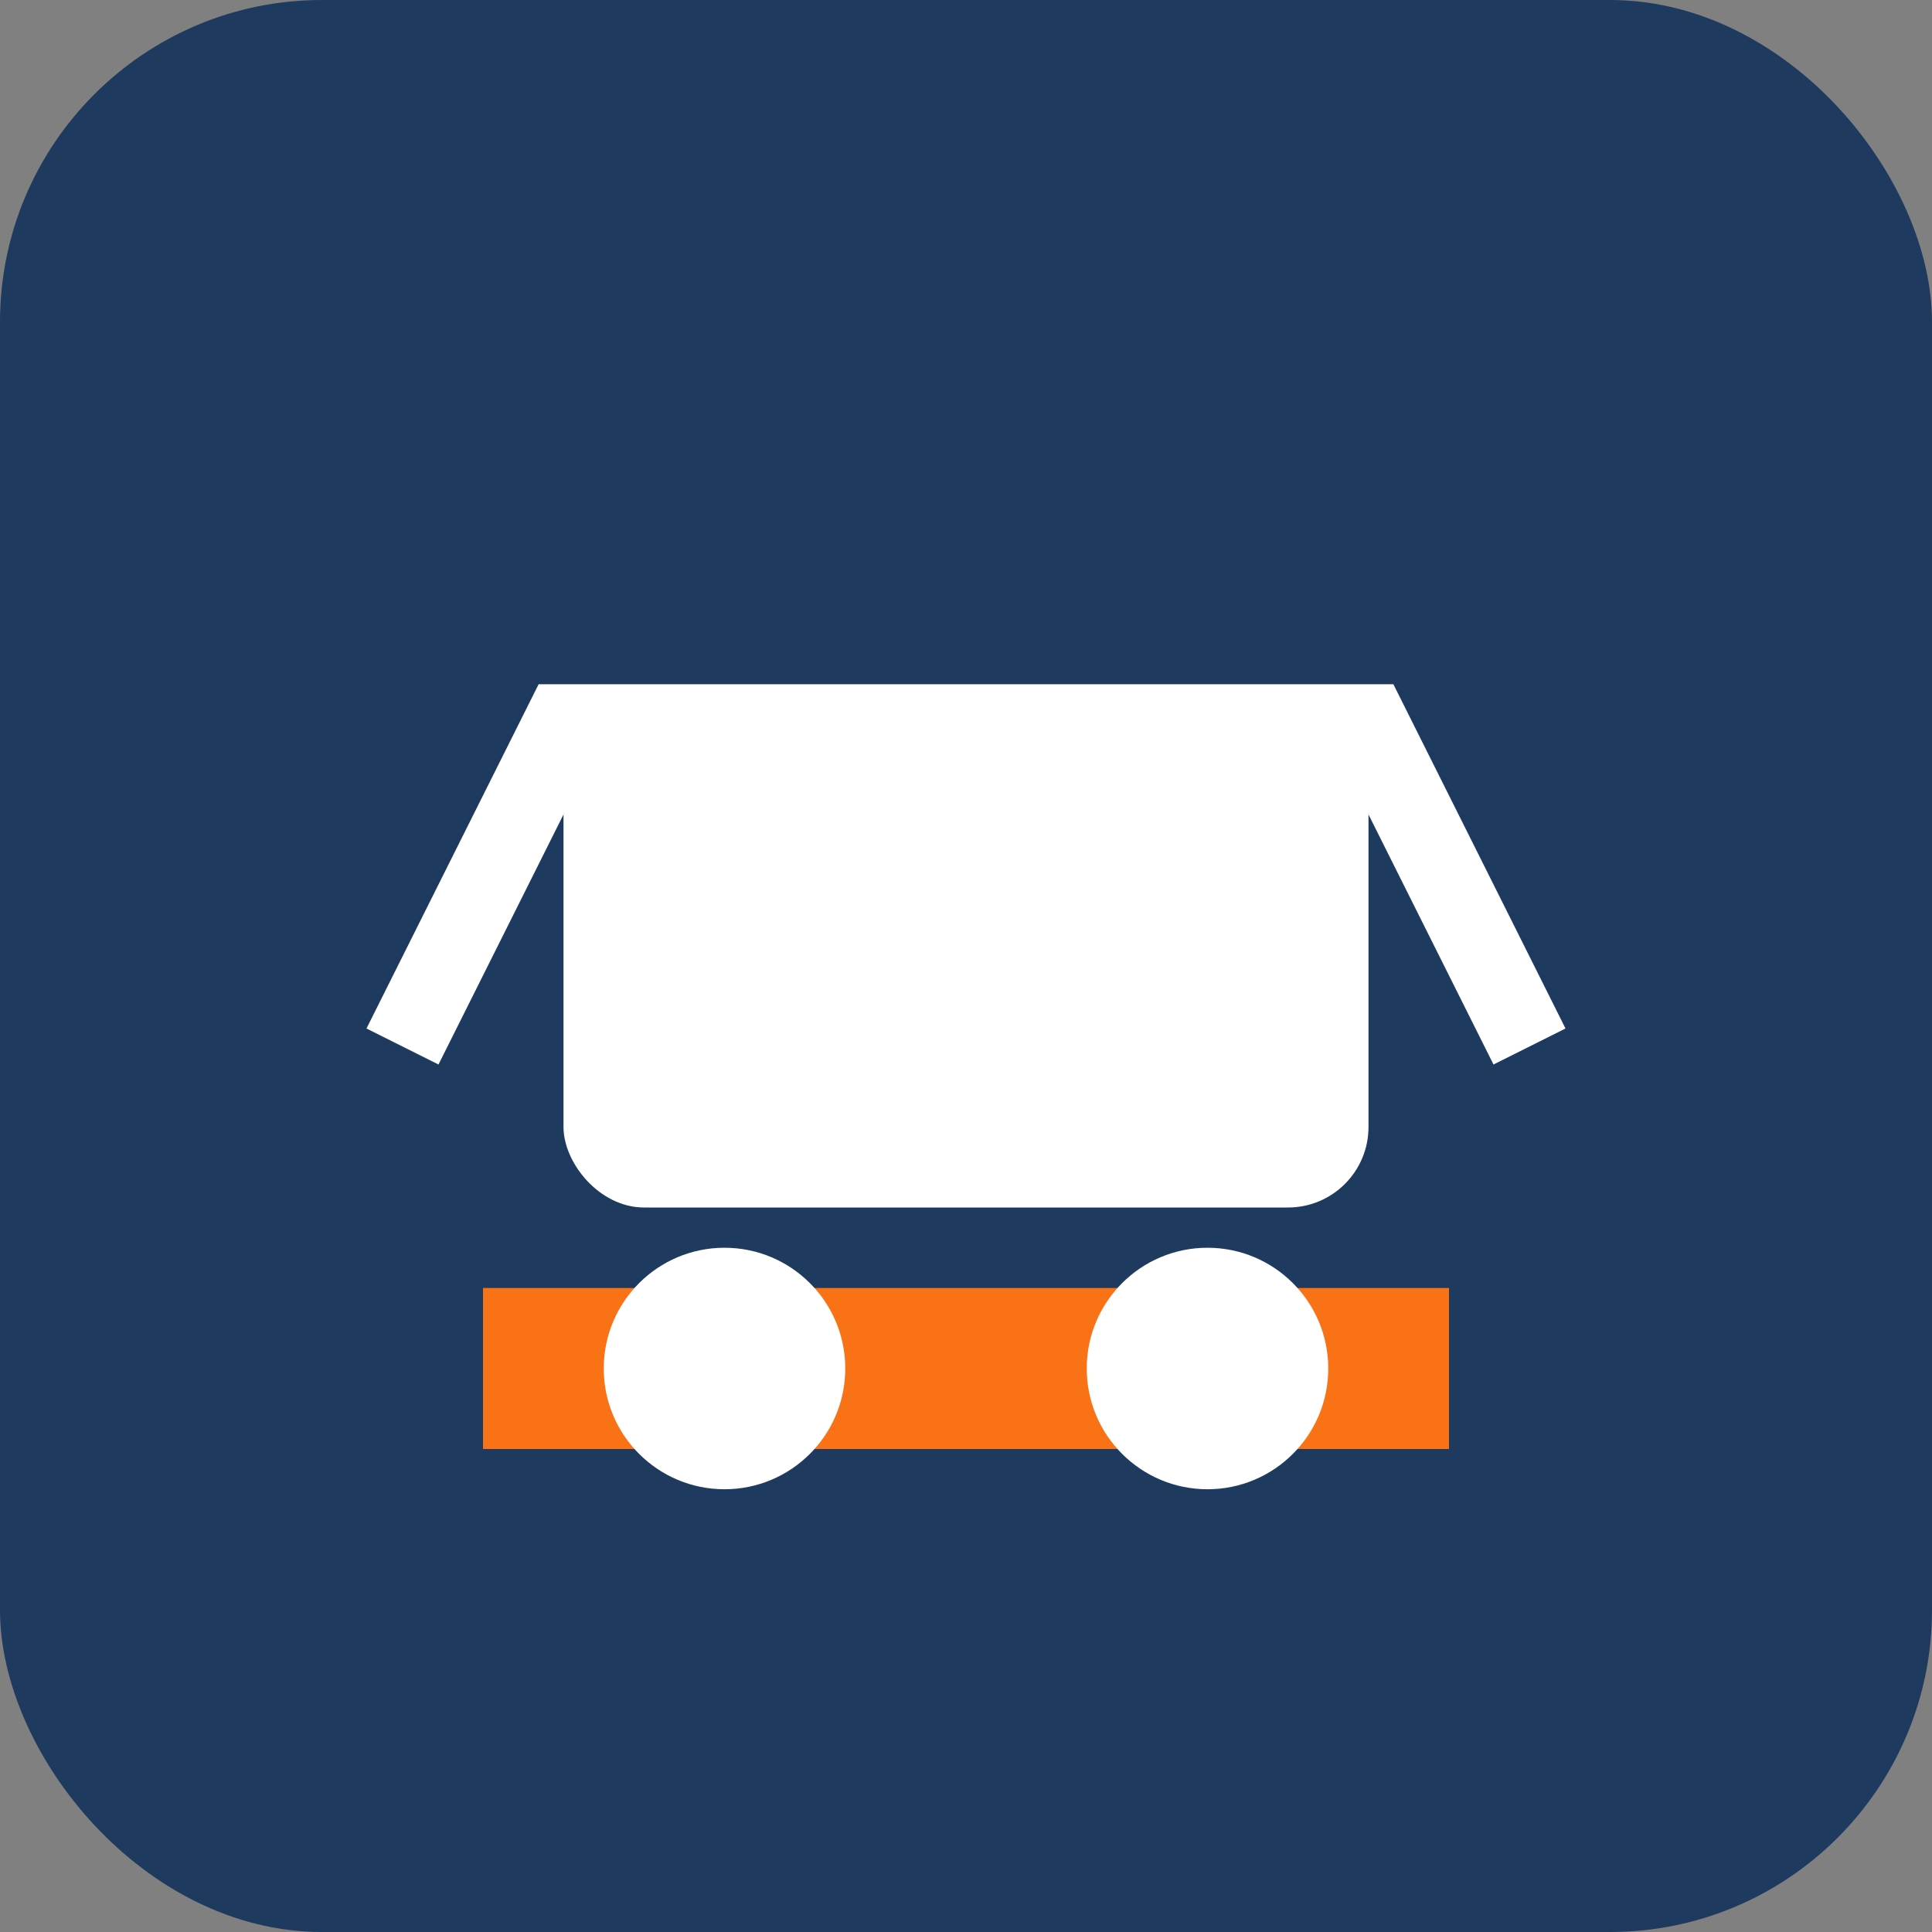
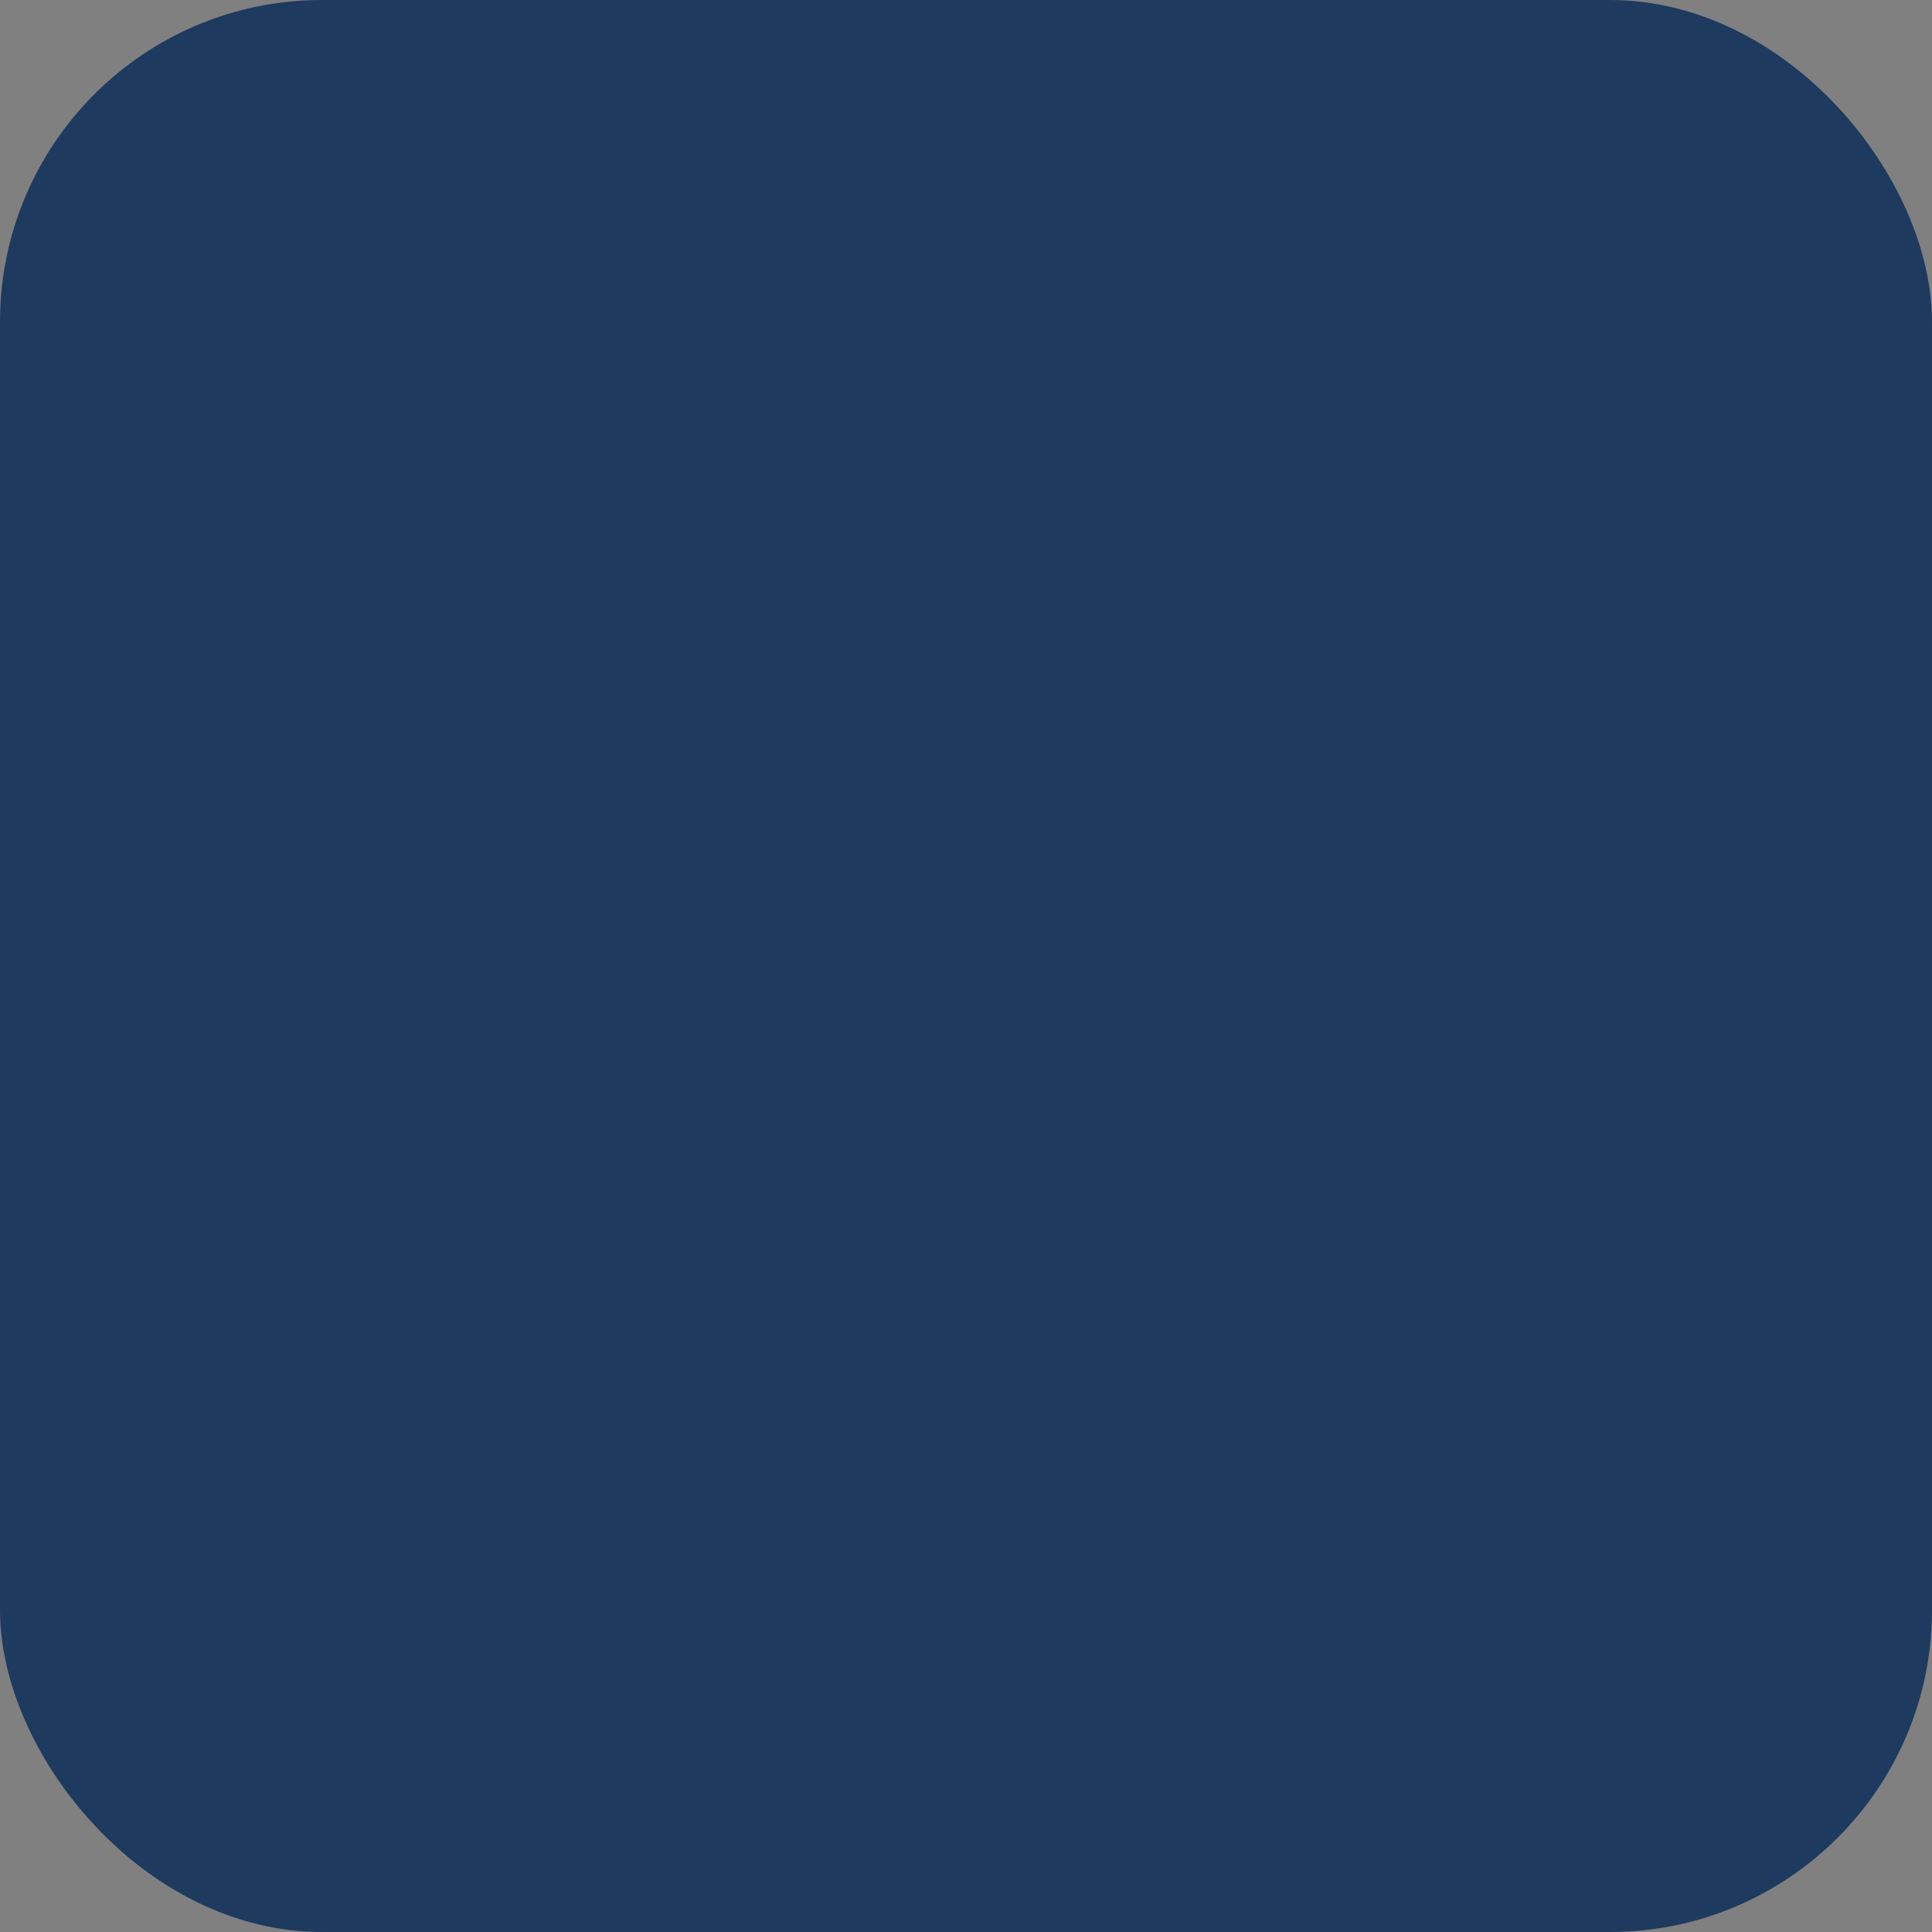
<svg xmlns="http://www.w3.org/2000/svg" viewBox="0 0 48 48" width="48" height="48">
  <rect x="0" y="0" width="48" height="48" fill="#808080" stroke="none" />
  <rect width="48" height="48" rx="8" fill="#1e3a5f" />
-   <path d="M12 32h24v4H12z" fill="#f97316" />
-   <rect x="14" y="18" width="20" height="12" rx="2" fill="#ffffff" />
-   <circle cx="18" cy="34" r="3" fill="#ffffff" />
-   <circle cx="30" cy="34" r="3" fill="#ffffff" />
-   <path d="M10 26l4-8h20l4 8" stroke="#ffffff" stroke-width="2" fill="none" />
</svg>